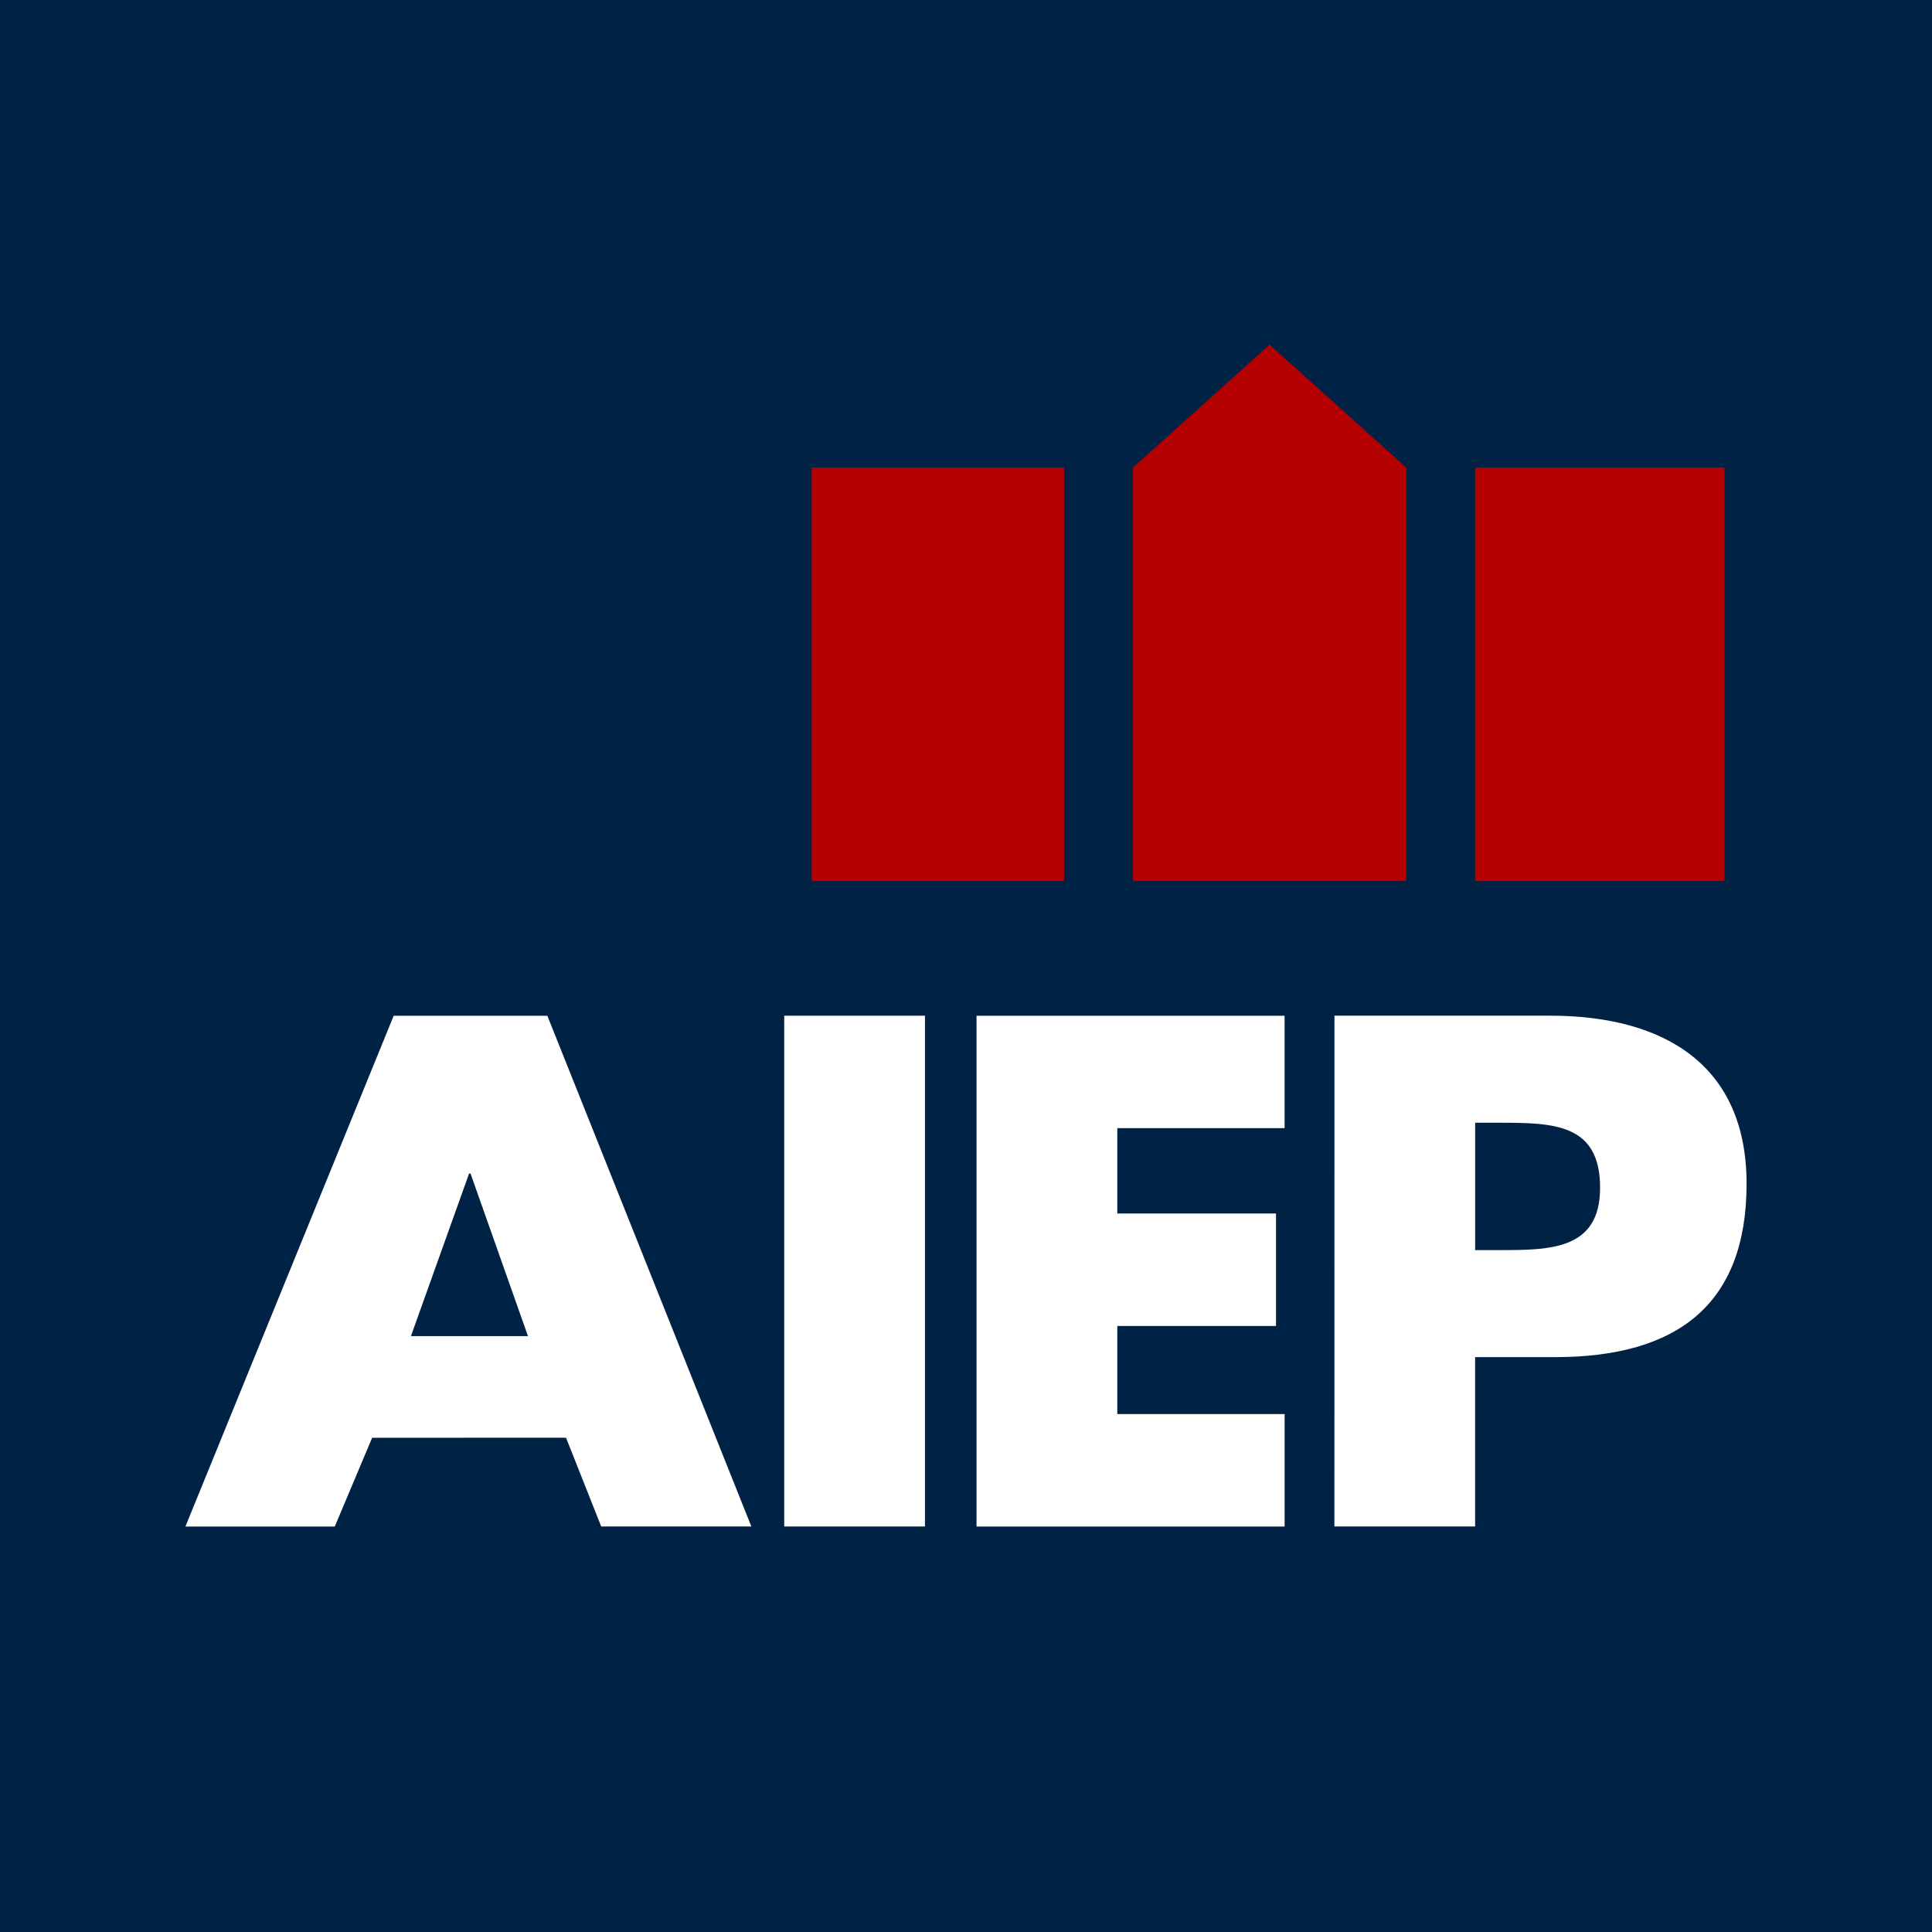
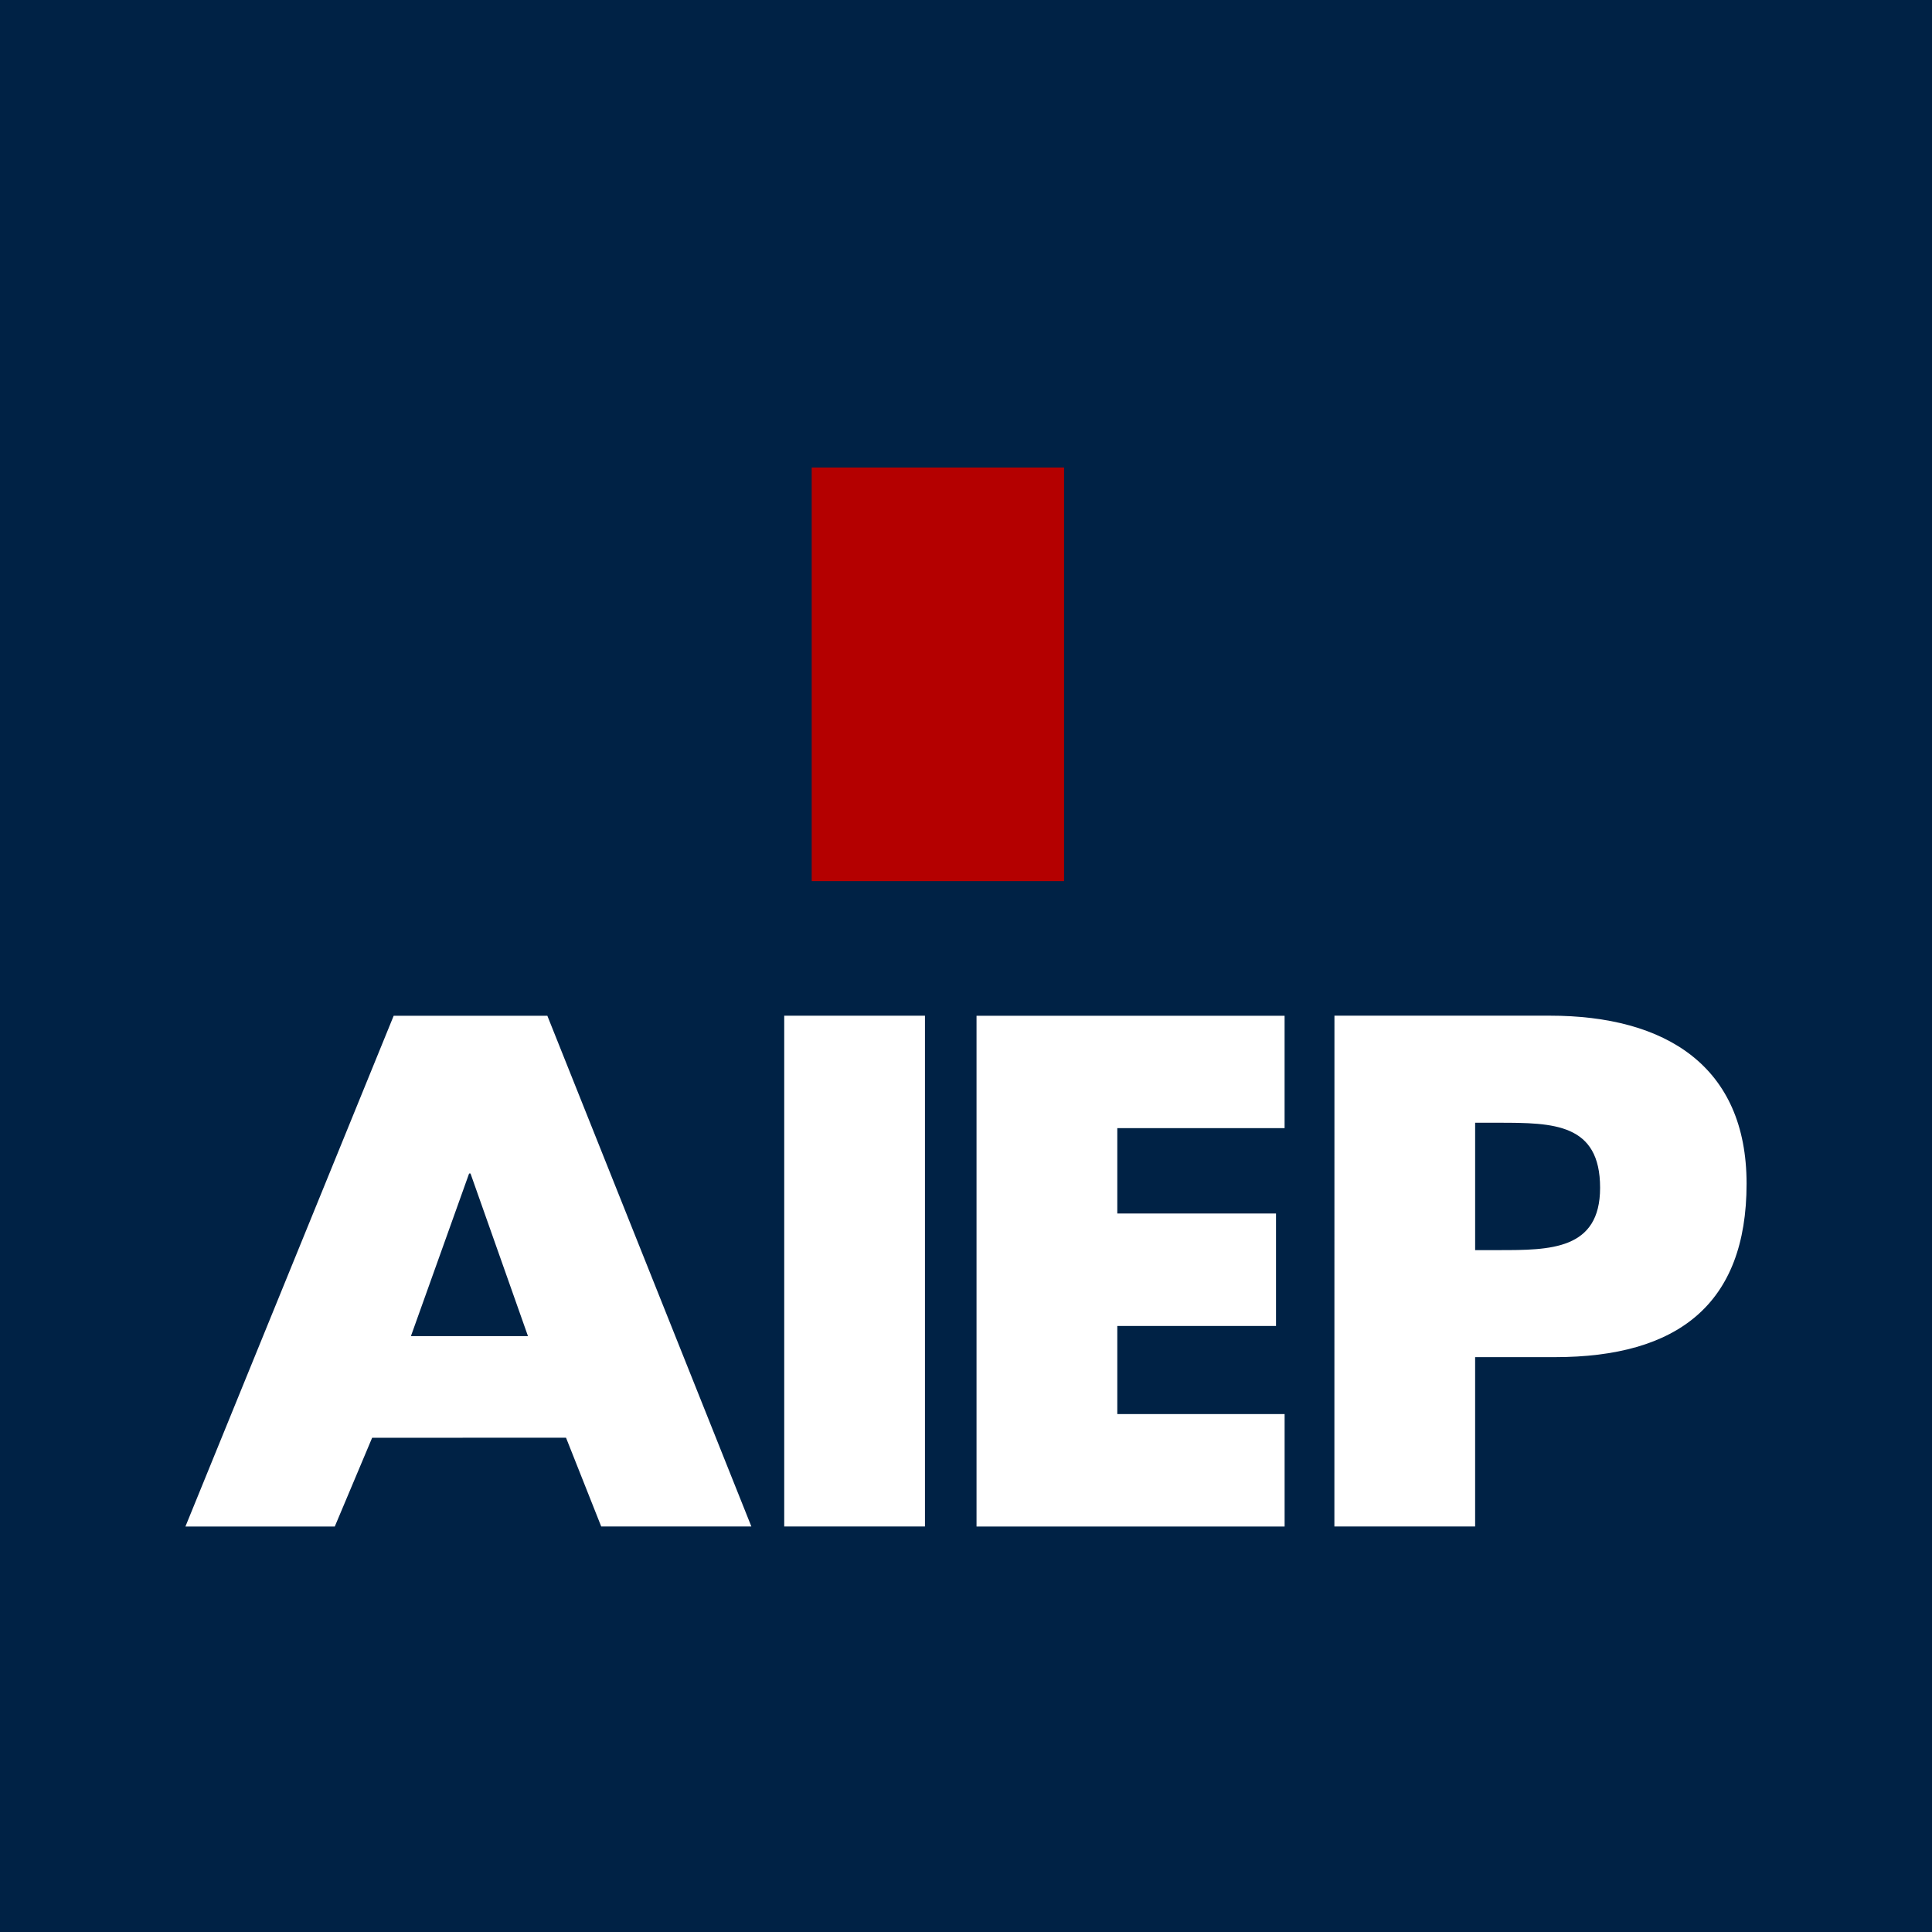
<svg xmlns="http://www.w3.org/2000/svg" version="1.1" id="Capa_2" x="0px" y="0px" width="199.975px" height="199.975px" viewBox="0 0 199.975 199.975" enable-background="new 0 0 199.975 199.975" xml:space="preserve">
  <rect fill="#002245" width="199.975" height="199.975" />
  <g id="Grupo_819" transform="translate(-78.271 -422.559)">
    <g id="Grupo_810" transform="translate(145.973 432.16)">
      <path id="Trazado_551" fill="#FFFFFF" d="M-13.053,128.697h-12.116l6.021-16.83H-19L-13.053,128.697z M-9.114,139.213l3.642,9.188    h15.541l-21.117-52.865h-15.905l-21.557,52.869h15.46l3.868-9.188L-9.114,139.213z" />
      <rect id="Rectángulo_716" x="13.47" y="95.531" fill="#FFFFFF" width="14.568" height="52.87" />
      <path id="Trazado_552" fill="#FFFFFF" d="M65.262,107.169V95.536H33.375v52.869h31.889v-11.639H47.946v-9.121h16.428v-11.639    H47.946v-8.835L65.262,107.169z" />
      <g id="Grupo_809" transform="translate(64.986 0)">
        <path id="Trazado_553" fill="#FFFFFF" d="M19.999,106.61h2.451c5.649,0,10.483,0.071,10.483,6.732     c0,6.452-5.204,6.452-10.483,6.452h-2.451V106.61z M5.43,148.401h14.568v-17.529h8.25c12.712,0,19.847-5.47,19.847-17.955     c0-12.132-8.323-17.389-20.364-17.389H5.436L5.43,148.401z" />
      </g>
    </g>
  </g>
  <g id="Grupo_811" transform="translate(78.271 422.559)">
    <rect id="Rectángulo_717" x="5.746" y="-374.167" fill="#B40000" width="26.121" height="42.809" />
-     <rect id="Rectángulo_718" x="74.414" y="-374.167" fill="#B40000" width="25.81" height="42.809" />
-     <path id="Trazado_554" fill="#B40000" d="M38.999-374.167l14.141-12.72l14.141,12.72v42.809H38.999V-374.167L38.999-374.167z" />
  </g>
</svg>